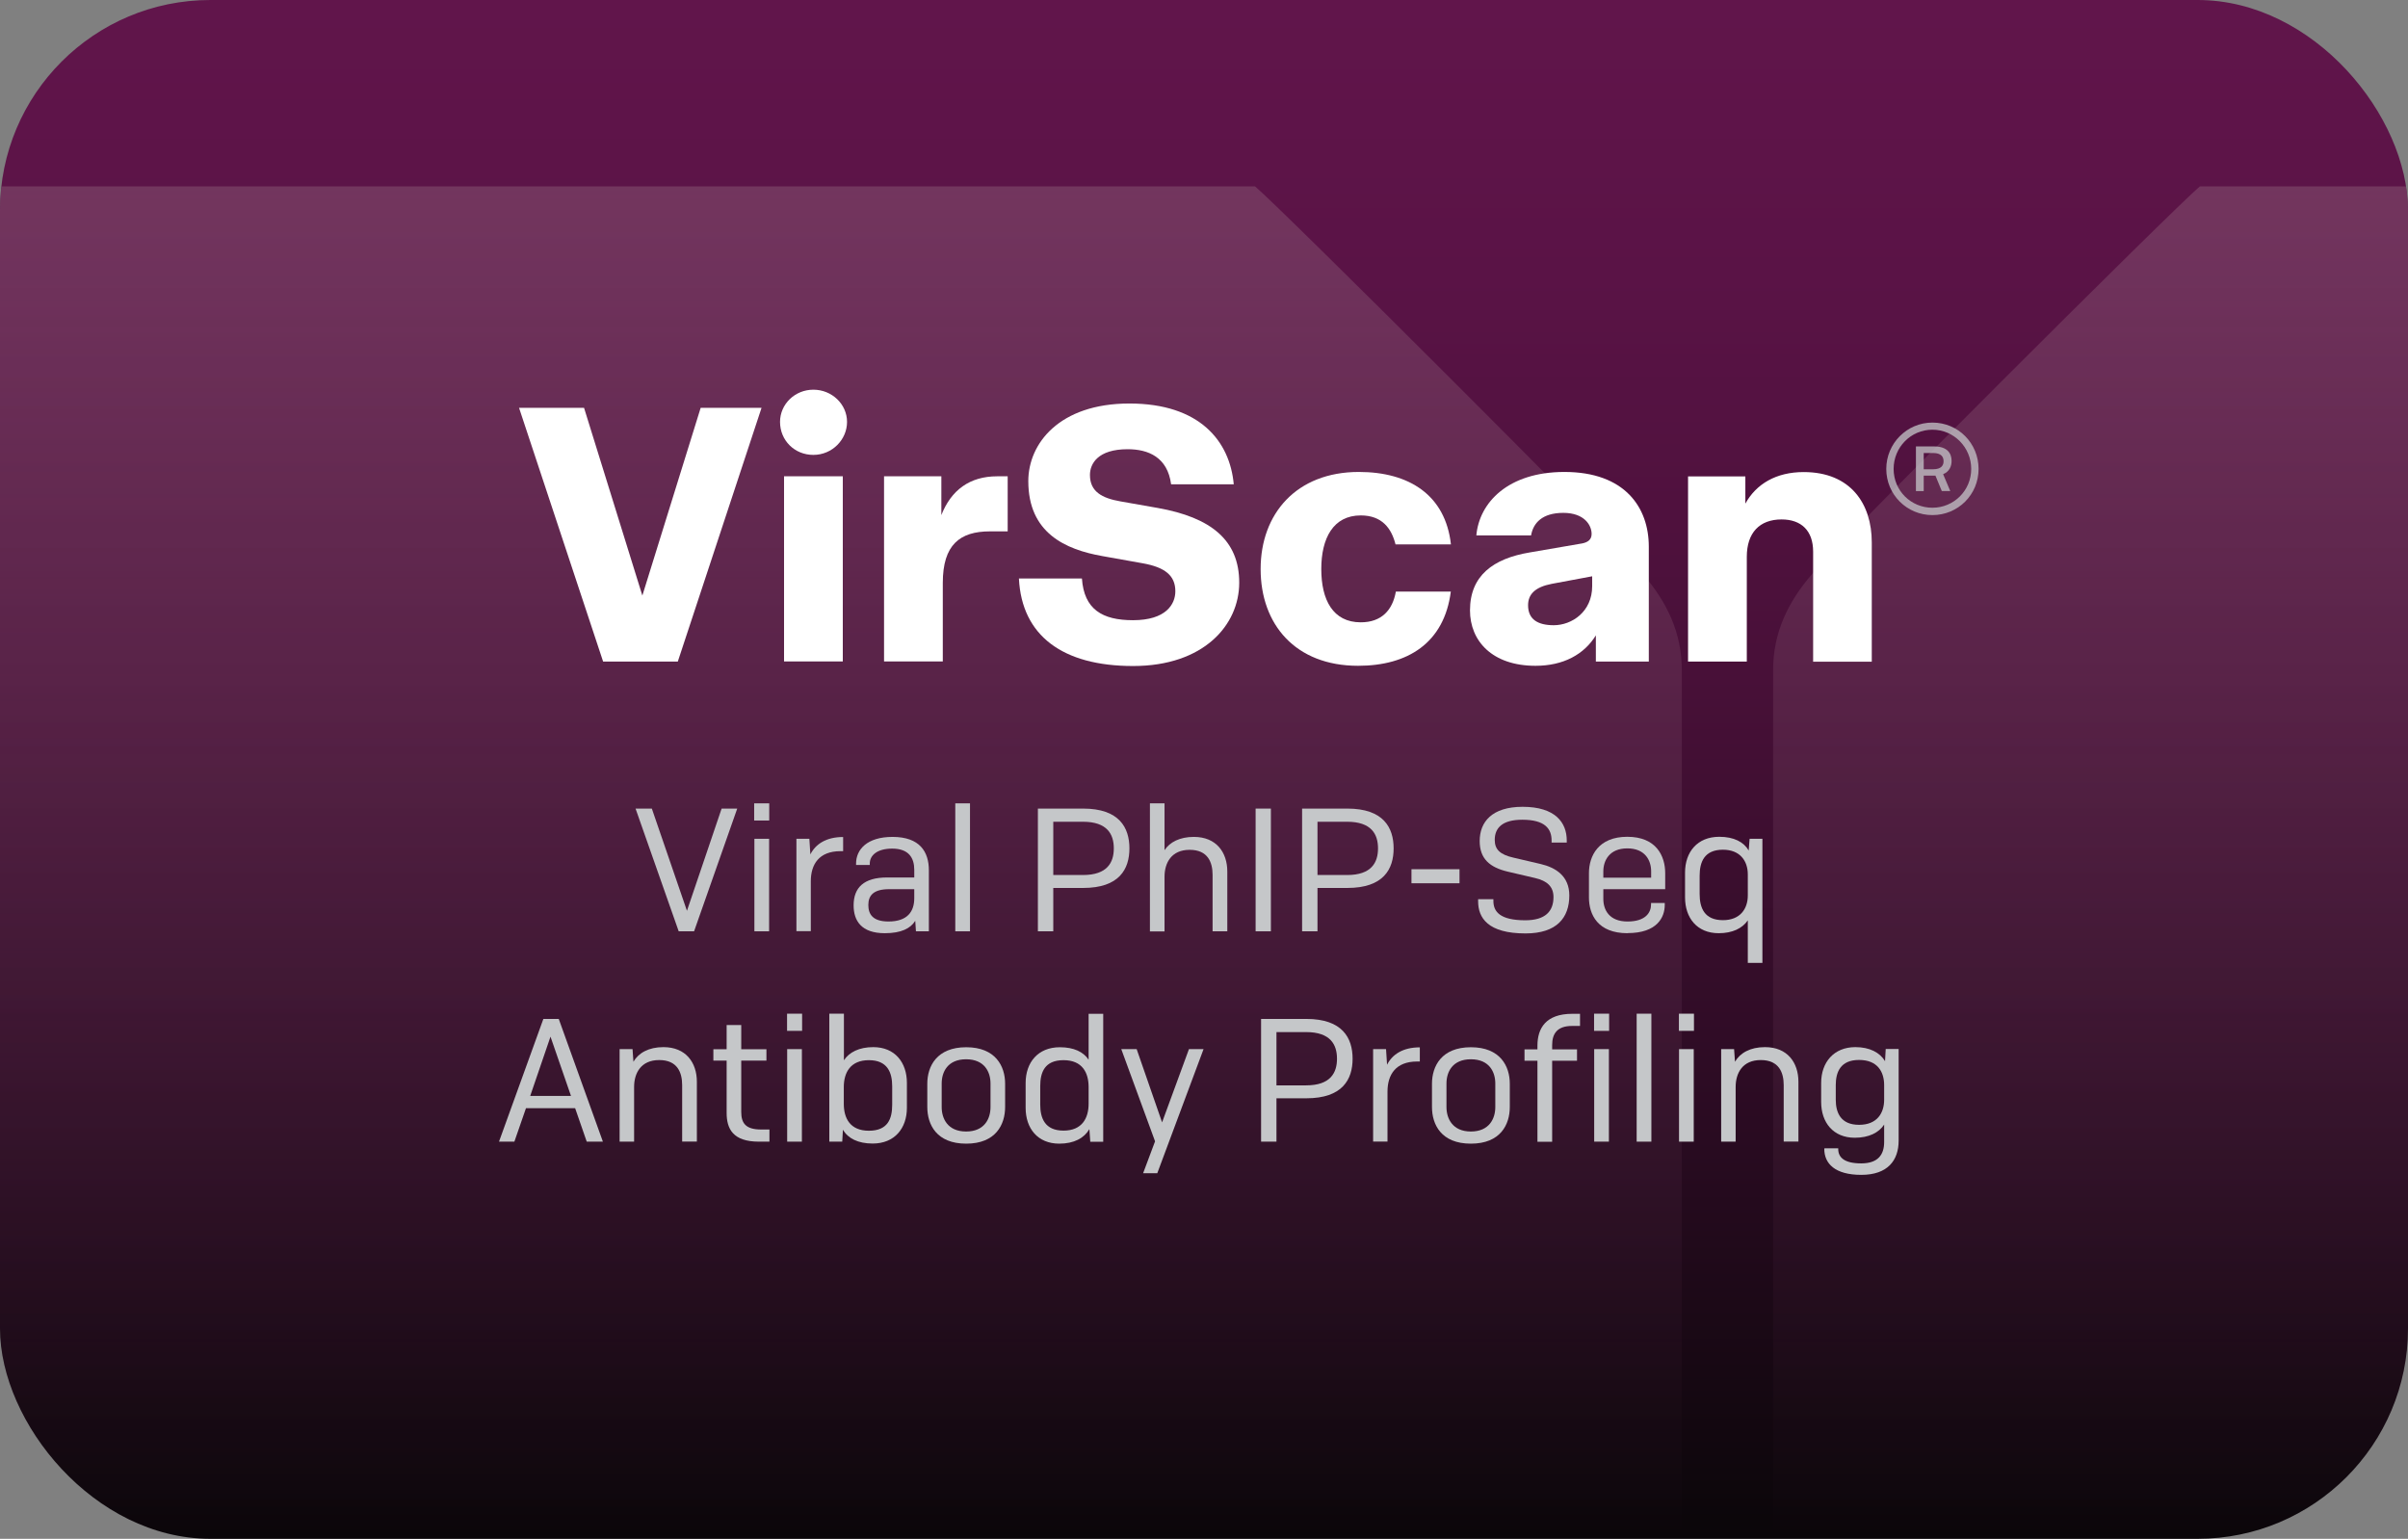
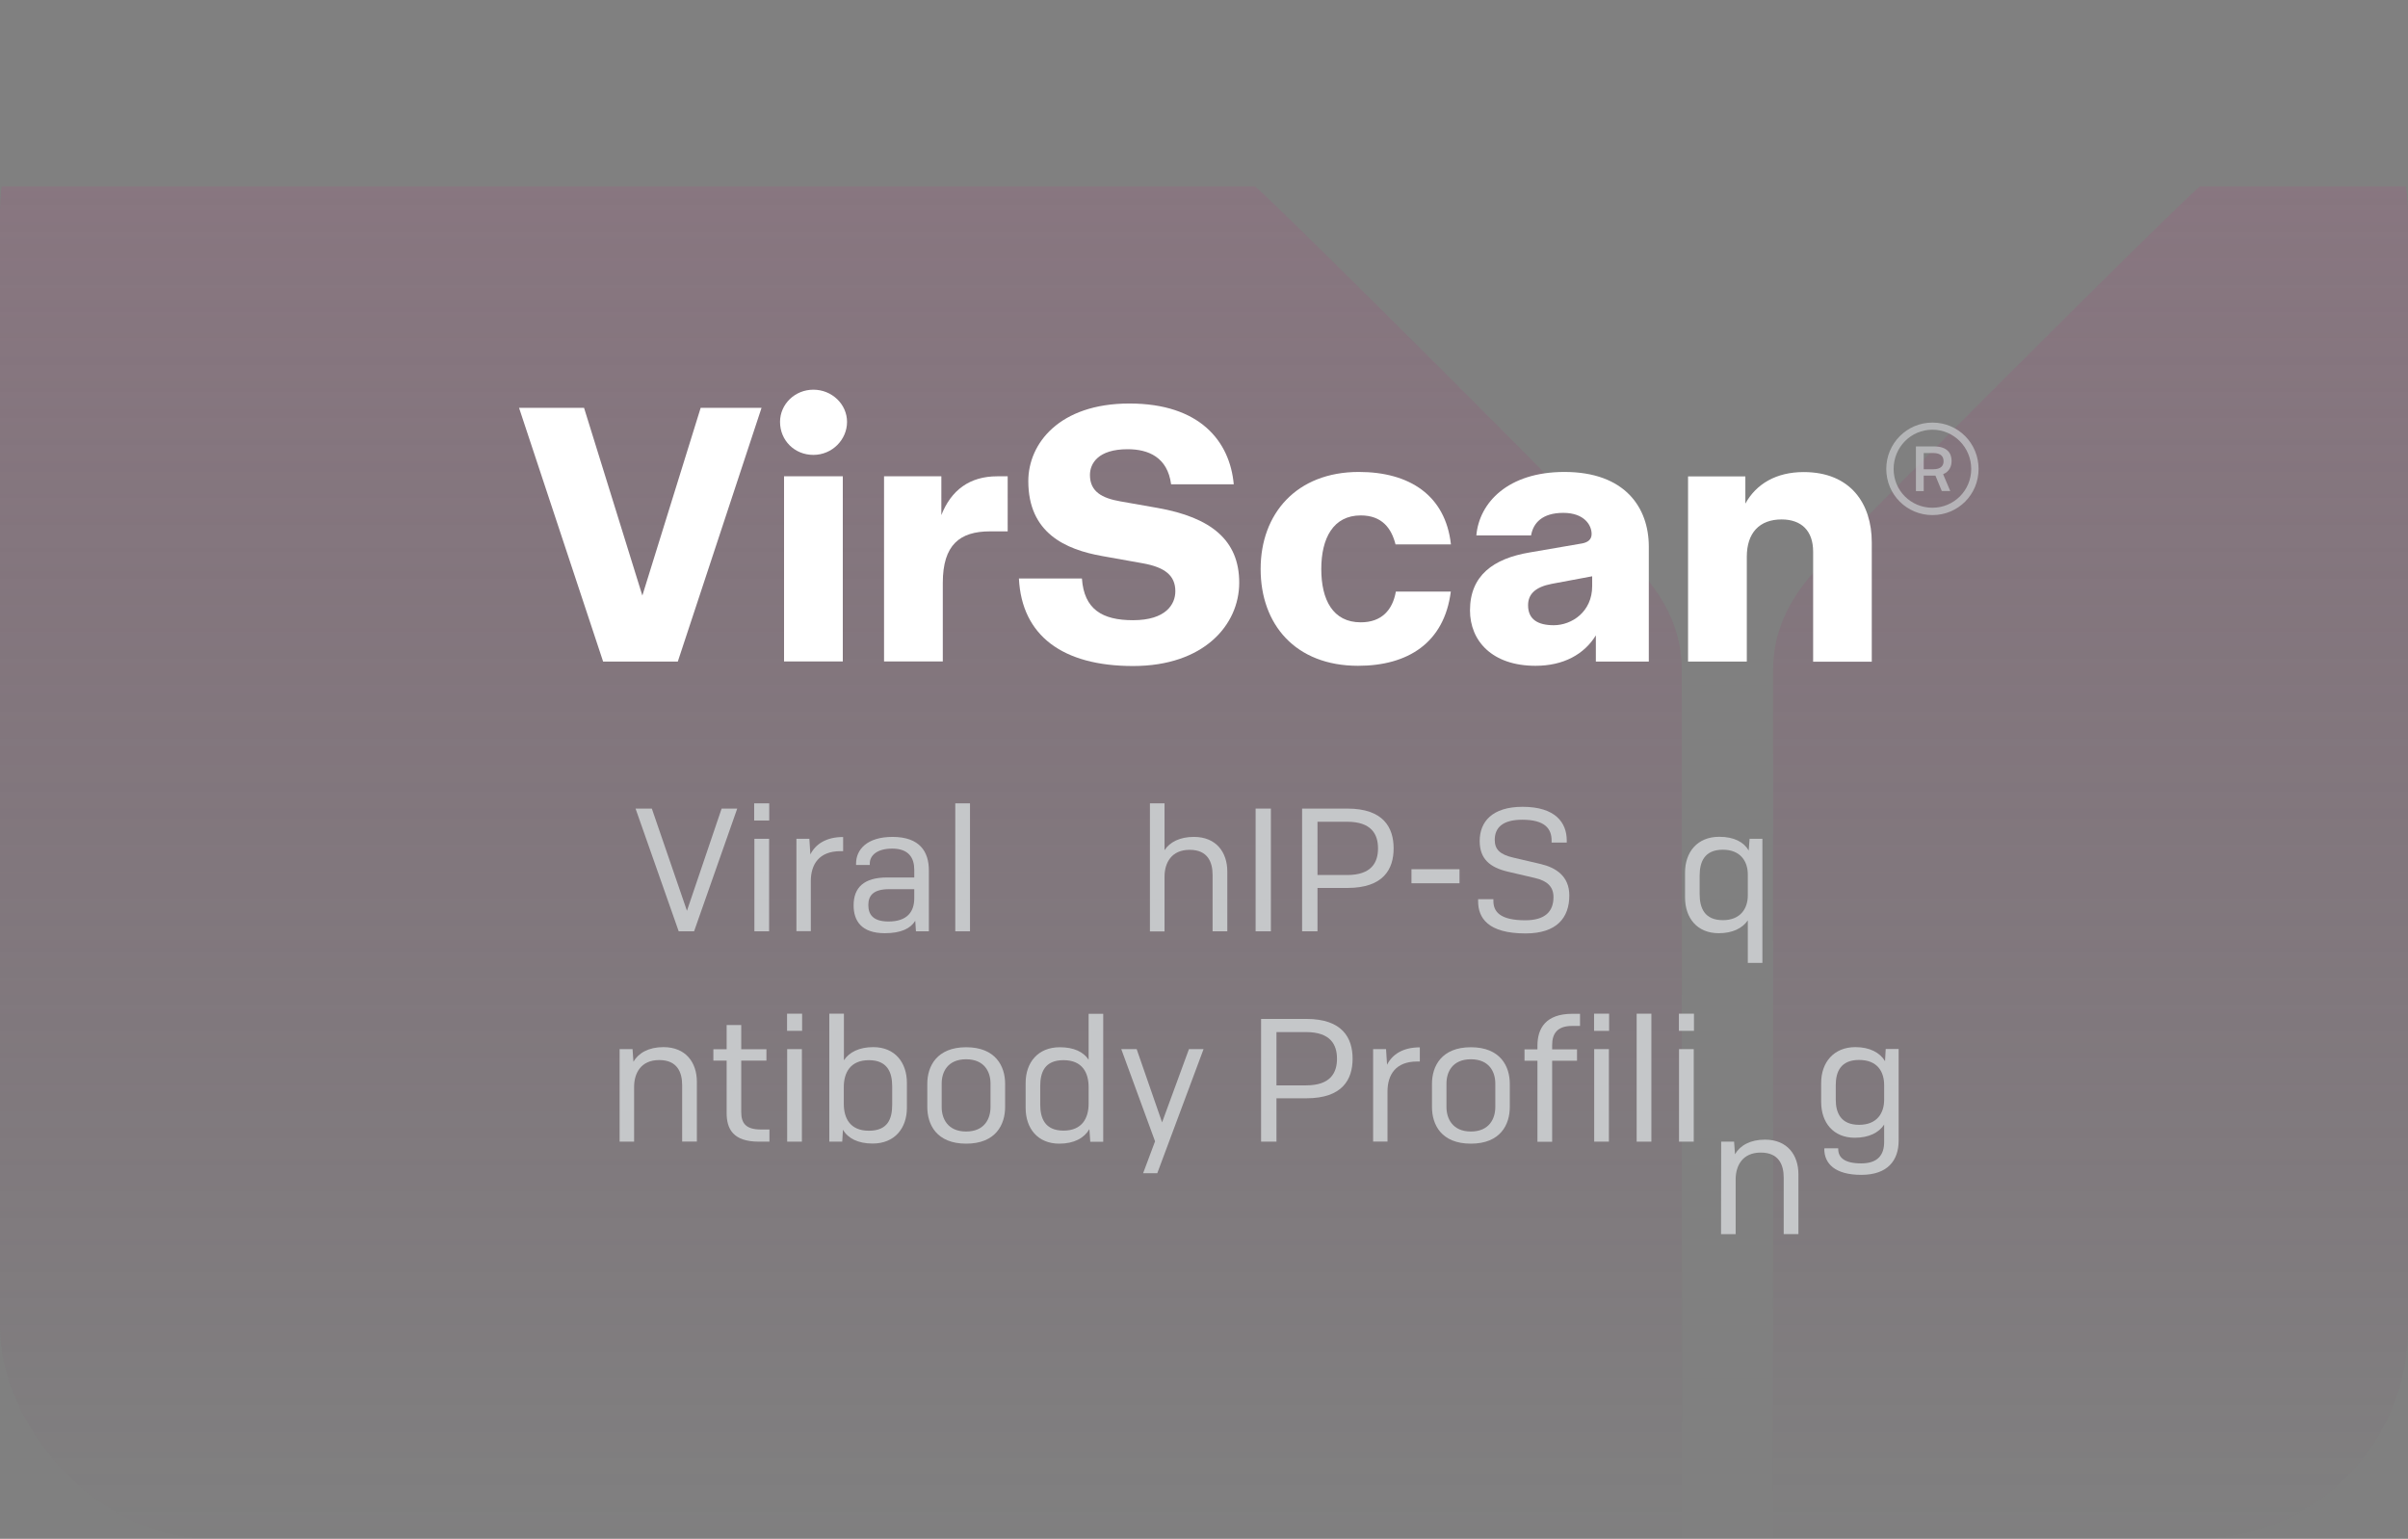
<svg xmlns="http://www.w3.org/2000/svg" id="Layer_1" viewBox="0 0 216 138.05">
  <rect x="0" y="0" width="216" height="138.05" fill="#808080" stroke="none" />
  <defs>
    <style>.cls-1{clip-path:url(#clippath);}.cls-2{fill:none;}.cls-2,.cls-3,.cls-4,.cls-5,.cls-6,.cls-7{stroke-width:0px;}.cls-3{fill:url(#linear-gradient);}.cls-4{fill:#c5c7c9;}.cls-8{opacity:.4;}.cls-9{opacity:.75;}.cls-5{fill:url(#linear-gradient-2);}.cls-6{fill:url(#linear-gradient-3);}.cls-7{fill:#fff;}</style>
    <clipPath id="clippath">
      <rect class="cls-2" width="216" height="138.05" rx="18.87" ry="18.87" />
    </clipPath>
    <linearGradient id="linear-gradient" x1="108" y1="610.73" x2="108" y2="472.68" gradientTransform="translate(0 -472.68)" gradientUnits="userSpaceOnUse">
      <stop offset="0" stop-color="#0a0609" />
      <stop offset=".26" stop-color="#290b21" />
      <stop offset=".56" stop-color="#481038" />
      <stop offset=".82" stop-color="#5a1346" />
      <stop offset="1" stop-color="#61154b" />
    </linearGradient>
    <linearGradient id="linear-gradient-2" x1="190.93" y1="489.4" x2="190.93" y2="611.41" gradientTransform="translate(0 -472.68)" gradientUnits="userSpaceOnUse">
      <stop offset="0" stop-color="#946880" />
      <stop offset="1" stop-color="#794064" stop-opacity="0" />
    </linearGradient>
    <linearGradient id="linear-gradient-3" x1="71.59" y1="489.4" x2="71.59" y2="611.41" gradientTransform="translate(0 -472.68)" gradientUnits="userSpaceOnUse">
      <stop offset="0" stop-color="#946880" />
      <stop offset="1" stop-color="#794064" stop-opacity="0" />
    </linearGradient>
  </defs>
  <g class="cls-1">
-     <rect class="cls-3" width="216" height="138.05" rx="18.87" ry="18.87" />
    <g class="cls-8">
      <path class="cls-5" d="M159.05,138.73h63.77V16.72h-25.49c-2.6,2.22-32.06,31.65-34.75,34.74-2.19,2.52-3.54,5.3-3.53,8.69v78.58Z" />
      <path class="cls-6" d="M150.86,138.73H-7.68V16.72h120.26c2.6,2.22,32.06,31.65,34.75,34.74,2.19,2.52,3.54,5.3,3.53,8.69v78.58h0Z" />
    </g>
  </g>
  <path class="cls-7" d="M52.39,36.59l5.23,16.84,5.23-16.84h5.46l-7.51,22.76h-6.7l-7.54-22.76s5.83,0,5.83,0Z" />
  <path class="cls-7" d="M69.97,37.85c0-1.59,1.33-2.89,2.99-2.89s3.02,1.3,3.02,2.89-1.33,2.96-3.02,2.96-2.99-1.3-2.99-2.96ZM75.6,42.73v16.61h-5.27v-16.61h5.27Z" />
  <path class="cls-7" d="M84.44,46.21c.88-2.24,2.54-3.48,5.01-3.48h.94v4.94h-1.59c-2.7,0-4.23,1.2-4.23,4.62v7.05h-5.27v-16.61h5.14s0,3.48,0,3.48Z" />
  <path class="cls-7" d="M91.39,51.9h5.66c.19,2.76,1.82,3.74,4.58,3.74,2.96,0,3.8-1.43,3.8-2.6,0-1.43-.97-2.15-2.89-2.5l-3.64-.65c-3.35-.59-6.66-2.08-6.66-6.73,0-3.35,2.76-6.96,9.07-6.96s9.01,3.38,9.36,7.25h-5.62c-.32-2.44-2.05-3.15-3.9-3.15-2.67,0-3.38,1.3-3.38,2.31,0,1.49,1.07,2.08,2.73,2.37l3.35.59c4.78.85,7.31,2.89,7.31,6.7s-3.19,7.48-9.52,7.48-9.98-2.73-10.24-7.83v-.02h-.01Z" />
  <path class="cls-7" d="M125.2,53.07h4.94c-.59,4.62-3.87,6.66-8.32,6.66-5.62,0-8.74-3.71-8.74-8.68s3.22-8.71,8.81-8.71c4.52,0,7.77,2.08,8.26,6.5h-4.97c-.36-1.43-1.2-2.6-3.12-2.6-2.47,0-3.54,2.05-3.54,4.81s1.04,4.78,3.54,4.78c1.88,0,2.86-1.11,3.15-2.76h0Z" />
  <path class="cls-7" d="M143.17,56.97c-1.07,1.76-2.96,2.76-5.43,2.76-3.9,0-5.88-2.24-5.88-4.97,0-3.12,2.08-4.65,5.36-5.2l4.71-.81c.49-.1.84-.33.84-.85,0-.78-.65-1.89-2.54-1.89s-2.7.91-2.89,2.02h-4.91c.26-2.93,2.83-5.69,7.9-5.69,5.43,0,7.57,3.19,7.57,6.7v10.31h-4.75v-2.37h.02,0ZM139.37,56.09c1.62,0,3.45-1.2,3.45-3.51v-.88l-3.64.68c-1.49.29-2.11.94-2.11,1.92,0,1.27.88,1.79,2.31,1.79h0Z" />
  <path class="cls-7" d="M162.64,59.34v-9.85c0-1.89-1.07-2.89-2.83-2.89-1.98,0-3.12,1.2-3.12,3.35v9.4h-5.27v-16.61h5.14v2.44c.97-1.76,2.76-2.83,5.23-2.83,4.23,0,6.11,2.86,6.11,6.31v10.7h-5.27v-.02h.01Z" />
  <path class="cls-4" d="M57.01,72.54h1.46l3.15,9.17,3.11-9.17h1.4l-3.87,11.01h-1.38l-3.87-11.01Z" />
  <path class="cls-4" d="M67.65,73.61v-1.54h1.35v1.54h-1.35ZM67.67,83.55v-8.3h1.32v8.3h-1.32Z" />
  <path class="cls-4" d="M71.44,83.55v-8.3h1.16l.09,1.4c.46-.91,1.4-1.56,2.94-1.56v1.27h-.24c-1.93,0-2.66,1.19-2.66,2.7v4.48h-1.31.02Z" />
  <path class="cls-4" d="M82.09,82.62c-.41.66-1.24,1.1-2.72,1.1-2.11,0-2.8-1.12-2.8-2.5,0-1.6.93-2.5,3-2.5h2.44v-.69c0-1.04-.47-1.9-1.98-1.9-1.38,0-2.01.63-2.01,1.34v.13h-1.23v-.13c0-1.26.99-2.39,3.27-2.39,2.45,0,3.26,1.34,3.26,3v5.47h-1.16l-.06-.93h0ZM82.01,80.59v-.82h-2.25c-1.38,0-1.87.54-1.87,1.42,0,.82.39,1.48,1.81,1.48,1.7,0,2.31-.9,2.31-2.08Z" />
  <path class="cls-4" d="M85.69,83.55v-11.48h1.32v11.48h-1.32Z" />
-   <path class="cls-4" d="M94.48,79.67v3.88h-1.38v-11.01h4.06c3.24,0,4.15,1.71,4.15,3.57s-.91,3.55-4.15,3.55h-2.68ZM94.48,73.72v4.78h2.66c2.19,0,2.77-1.13,2.77-2.39s-.58-2.39-2.77-2.39h-2.66Z" />
  <path class="cls-4" d="M103.15,83.55v-11.48h1.31v4.2c.47-.72,1.37-1.19,2.63-1.19,2.01,0,3,1.38,3,3.11v5.36h-1.32v-5.06c0-1.13-.42-2.25-2.06-2.25s-2.25,1.18-2.25,2.41v4.91h-1.31Z" />
  <path class="cls-4" d="M114,83.55h-1.37v-11.01h1.37v11.01Z" />
  <path class="cls-4" d="M118.18,79.67v3.88h-1.38v-11.01h4.06c3.24,0,4.15,1.71,4.15,3.57s-.91,3.55-4.15,3.55h-2.68ZM118.18,73.72v4.78h2.66c2.19,0,2.77-1.13,2.77-2.39s-.58-2.39-2.77-2.39h-2.66Z" />
  <path class="cls-4" d="M130.92,77.98v1.26h-4.31v-1.26h4.31Z" />
  <path class="cls-4" d="M139.18,75.58v-.17c0-1.05-.58-1.87-2.63-1.87-1.81,0-2.47.75-2.47,1.81,0,.88.5,1.32,1.67,1.59l2.44.57c1.37.32,2.58,1.09,2.58,2.82,0,2-1.12,3.41-3.93,3.41-3.38,0-4.25-1.4-4.25-2.88v-.19h1.37v.16c0,.94.57,1.73,2.86,1.73,1.79,0,2.53-.8,2.53-2.08,0-.94-.57-1.46-1.65-1.71l-2.44-.57c-1.62-.38-2.53-1.15-2.53-2.75,0-1.71,1.1-3.07,3.85-3.07,2.94,0,3.96,1.42,3.96,3.02v.19h-1.37,0Z" />
-   <path class="cls-4" d="M145.99,83.72c-2.67,0-3.46-1.67-3.46-3.21v-2.17c0-1.56.85-3.27,3.44-3.27s3.4,1.71,3.4,3.27v1.43h-5.55v.87c0,.99.53,2.03,2.17,2.03s2.11-.82,2.11-1.53v-.13h1.23v.17c0,1.12-.69,2.53-3.33,2.53h0ZM143.82,78.74h4.29v-.57c0-.97-.53-2.06-2.14-2.06s-2.15,1.1-2.15,2.06v.57Z" />
  <path class="cls-4" d="M156.78,86.38v-3.81c-.49.71-1.37,1.15-2.61,1.15-1.95,0-3.02-1.38-3.02-3.21v-2.23c0-1.84,1.1-3.21,3.07-3.21,1.32,0,2.2.47,2.64,1.23l.08-1.05h1.15v11.13h-1.31ZM156.78,80.34v-1.89c0-1.21-.69-2.22-2.23-2.22-1.67,0-2.09,1.1-2.09,2.33v1.65c0,1.23.42,2.34,2.09,2.34,1.54,0,2.23-1.01,2.23-2.22h0Z" />
-   <path class="cls-4" d="M51.6,99.42h-4.42l-1.04,3h-1.38l3.98-11.01h1.38l3.96,11.01h-1.45l-1.04-3h.01ZM49.38,93l-1.82,5.32h3.66l-1.84-5.32Z" />
  <path class="cls-4" d="M55.58,102.42v-8.3h1.16l.08,1.13c.46-.79,1.37-1.31,2.69-1.31,2.01,0,3,1.38,3,3.11v5.36h-1.32v-5.06c0-1.13-.42-2.25-2.06-2.25s-2.25,1.18-2.25,2.41v4.91h-1.31.01Z" />
  <path class="cls-4" d="M69.01,102.42h-.94c-2.33,0-2.89-1.16-2.89-2.58v-4.69h-1.19v-1.02h1.19v-2.17h1.31v2.17h2.26v1.02h-2.26v4.61c0,1.01.41,1.57,1.78,1.57h.75v1.09h0Z" />
  <path class="cls-4" d="M70.6,92.48v-1.54h1.35v1.54h-1.35ZM70.61,102.42v-8.3h1.32v8.3h-1.32Z" />
  <path class="cls-4" d="M75.61,101.37l-.06,1.05h-1.16v-11.48h1.31v4.18c.47-.72,1.37-1.18,2.63-1.18,1.95,0,3.02,1.38,3.02,3.21v2.23c0,1.84-1.1,3.21-3.07,3.21-1.32,0-2.22-.47-2.66-1.23h0ZM80.03,99.1v-1.65c0-1.23-.42-2.34-2.09-2.34s-2.25,1.13-2.25,2.41v1.51c0,1.27.55,2.41,2.25,2.41s2.09-1.07,2.09-2.33h0Z" />
  <path class="cls-4" d="M83.18,97.22c0-1.56.85-3.27,3.49-3.27s3.49,1.71,3.49,3.27v2.09c0,1.57-.83,3.29-3.49,3.29s-3.49-1.71-3.49-3.29v-2.09ZM88.85,97.2c0-1.02-.53-2.17-2.19-2.17s-2.19,1.15-2.19,2.17v2.12c0,1.02.53,2.19,2.19,2.19s2.19-1.16,2.19-2.19v-2.12Z" />
  <path class="cls-4" d="M97.71,101.31c-.46.79-1.37,1.29-2.69,1.29-1.95,0-3.02-1.38-3.02-3.21v-2.23c0-1.84,1.1-3.21,3.07-3.21,1.26,0,2.12.42,2.58,1.12v-4.12h1.31v11.48h-1.16l-.08-1.12h0ZM97.65,99.03v-1.51c0-1.27-.55-2.41-2.25-2.41s-2.09,1.1-2.09,2.33v1.65c0,1.23.42,2.34,2.09,2.34s2.25-1.13,2.25-2.41h0Z" />
  <path class="cls-4" d="M102.54,105.25l1.07-2.86-3.03-8.27h1.38l2.28,6.57,2.41-6.57h1.31l-4.15,11.13s-1.27,0-1.27,0Z" />
  <path class="cls-4" d="M114.5,98.54v3.88h-1.38v-11.01h4.06c3.24,0,4.15,1.71,4.15,3.57s-.91,3.55-4.15,3.55h-2.68ZM114.5,92.59v4.78h2.66c2.19,0,2.77-1.13,2.77-2.39s-.58-2.39-2.77-2.39h-2.66Z" />
  <path class="cls-4" d="M123.17,102.42v-8.3h1.16l.09,1.4c.46-.91,1.4-1.56,2.94-1.56v1.27h-.24c-1.93,0-2.66,1.19-2.66,2.7v4.48h-1.31.02Z" />
  <path class="cls-4" d="M128.45,97.22c0-1.56.85-3.27,3.49-3.27s3.49,1.71,3.49,3.27v2.09c0,1.57-.83,3.29-3.49,3.29s-3.49-1.71-3.49-3.29v-2.09ZM134.13,97.2c0-1.02-.53-2.17-2.19-2.17s-2.19,1.15-2.19,2.17v2.12c0,1.02.54,2.19,2.19,2.19s2.19-1.16,2.19-2.19v-2.12Z" />
  <path class="cls-4" d="M139.23,95.16v7.27h-1.32v-7.27h-1.16v-1.02h1.16v-.33c0-1.56.75-2.86,3.13-2.86h.69v1.09h-.72c-1.31,0-1.78.68-1.78,1.71v.39h2.23v1.02s-2.23,0-2.23,0ZM142.99,92.48v-1.54h1.35v1.54h-1.35ZM143,102.42v-8.3h1.32v8.3h-1.32Z" />
  <path class="cls-4" d="M146.81,102.42v-11.48h1.32v11.48h-1.32Z" />
  <path class="cls-4" d="M150.6,92.48v-1.54h1.35v1.54h-1.35ZM150.61,102.42v-8.3h1.32v8.3h-1.32Z" />
-   <path class="cls-4" d="M154.39,102.42v-8.3h1.16l.08,1.13c.46-.79,1.37-1.31,2.69-1.31,2.01,0,3,1.38,3,3.11v5.36h-1.32v-5.06c0-1.13-.42-2.25-2.06-2.25s-2.25,1.18-2.25,2.41v4.91h-1.31,0Z" />
+   <path class="cls-4" d="M154.39,102.42h1.16l.08,1.13c.46-.79,1.37-1.31,2.69-1.31,2.01,0,3,1.38,3,3.11v5.36h-1.32v-5.06c0-1.13-.42-2.25-2.06-2.25s-2.25,1.18-2.25,2.41v4.91h-1.31,0Z" />
  <path class="cls-4" d="M163.65,103.08v-.06h1.24v.06c0,.75.54,1.29,2.06,1.29s2.06-.79,2.06-1.92v-1.56c-.47.72-1.37,1.18-2.63,1.18-1.94,0-3.02-1.37-3.02-3.21v-1.71c0-1.84,1.13-3.21,3.07-3.21,1.29,0,2.2.49,2.66,1.26l.06-1.09h1.16v8.22c0,1.78-.99,3.07-3.35,3.07s-3.32-1.01-3.32-2.33h.01ZM169.01,98.66v-1.31c0-1.18-.58-2.26-2.25-2.26s-2.09,1.09-2.09,2.26v1.31c0,1.18.46,2.25,2.09,2.25s2.25-1.07,2.25-2.25Z" />
  <g class="cls-9">
    <path class="cls-4" d="M173.34,37.91c2.31,0,4.14,1.85,4.14,4.16s-1.84,4.14-4.14,4.14-4.14-1.85-4.14-4.14,1.85-4.16,4.14-4.16ZM173.34,45.55c1.93,0,3.48-1.55,3.48-3.48s-1.55-3.52-3.48-3.52-3.48,1.57-3.48,3.52,1.55,3.48,3.48,3.48ZM172.56,42.68v1.38h-.7v-4.01h1.63c1.21,0,1.57.64,1.57,1.3,0,.47-.19.96-.76,1.19l.64,1.51h-.76l-.57-1.38h-1.06,0ZM172.56,40.64v1.46h.83c.78,0,.95-.38.95-.72,0-.36-.17-.74-.95-.74,0,0-.83,0-.83,0Z" />
  </g>
</svg>